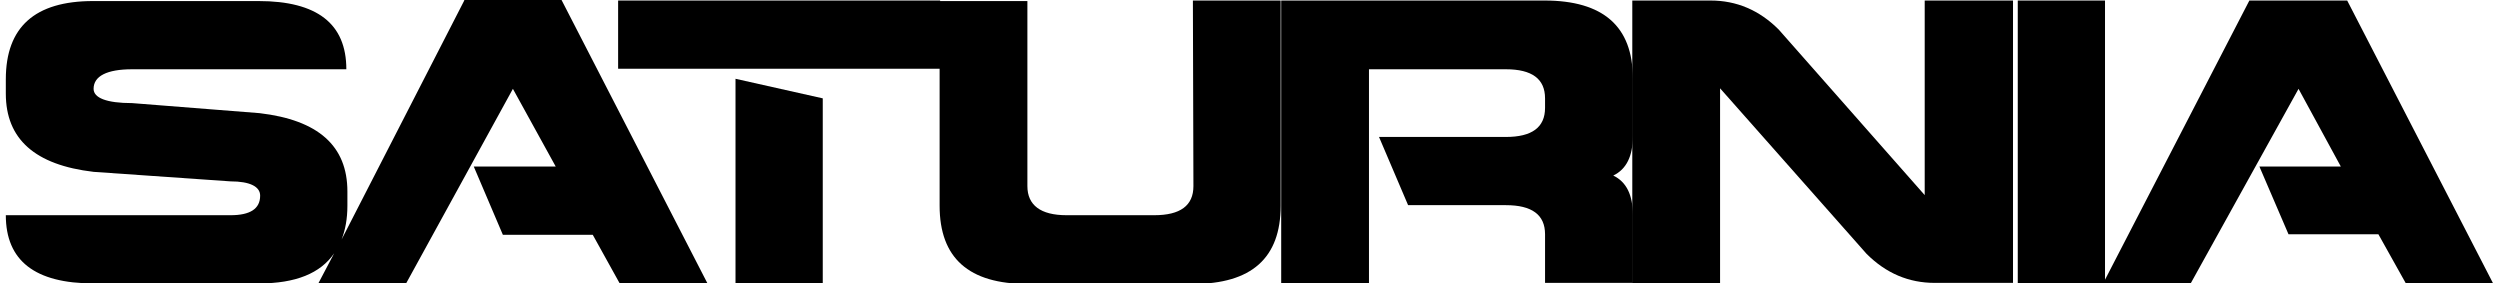
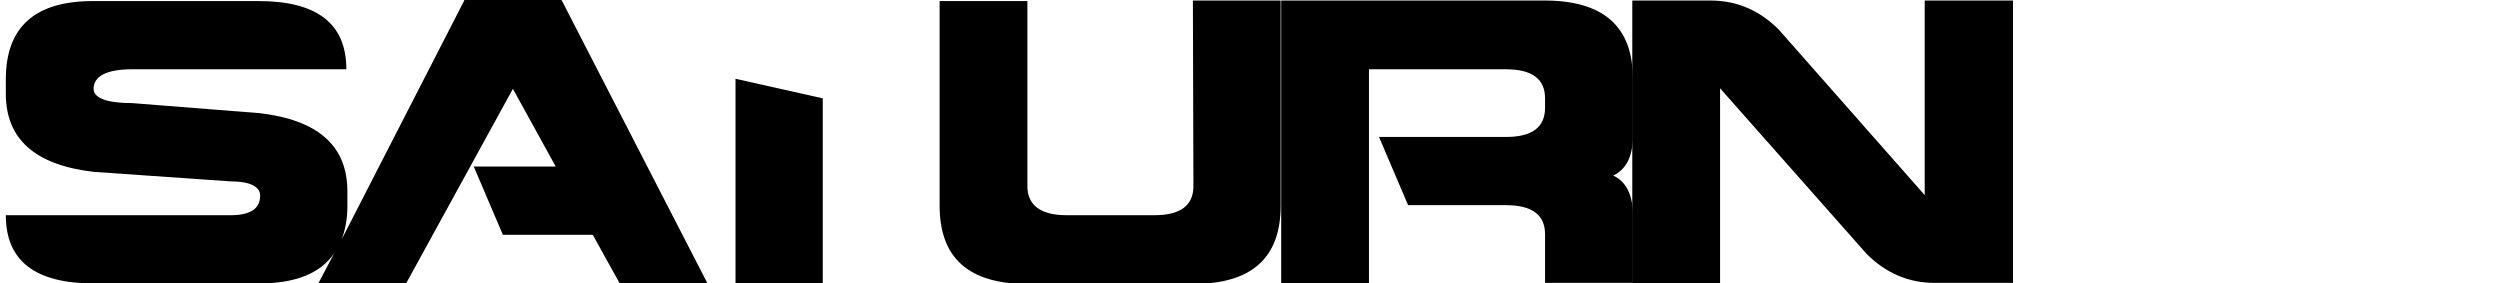
<svg xmlns="http://www.w3.org/2000/svg" version="1.1" id="Capa_1" x="0px" y="0px" viewBox="0 0 472.8 53.6" style="enable-background:new 0 0 472.8 53.6;" xml:space="preserve">
  <g id="Fondo">
</g>
  <g id="Guías">
</g>
  <g id="Primer_plano">
</g>
  <g id="Livello_1">
    <g>
      <path d="M87.8,0.1L64.6,45.3c0.7-1.8,1.1-3.9,1.1-6.4v-2.7c0-8.6-5.5-13.5-16.6-14.8L25,19.5c-4.9,0-7.3-1-7.3-2.7l0,0    c0-2.4,2.5-3.7,7.3-3.7h40.5c0-8.6-5.5-12.9-16.6-12.9H17.6C6.6,0.2,1.1,5.1,1.1,15v2.7c0,8.6,5.5,13.5,16.6,14.8l25.9,1.8    c3.7,0,5.6,1,5.6,2.7c0,2.5-1.9,3.7-5.6,3.7H1.1c0,8.6,5.5,12.9,16.6,12.9H49c6.9,0,11.6-1.9,14.2-5.7l-3,5.7h16.6L97,16.8    l8.1,14.7H89.6l5.5,12.9h17l5.1,9.2h16.6L106.2,0H87.8V0.1z" />
-       <rect x="116.9" y="0.1" width="60.9" height="12.9" />
      <polygon points="139.1,53.6 155.6,53.6 155.6,18.6 139.1,14.9   " />
      <path d="M225.7,35.2c0,3.7-2.5,5.5-7.4,5.5h-16.6c-4.9,0-7.4-1.9-7.4-5.5v-35h-16.6v38.7c0,9.9,5.5,14.8,16.6,14.8h31.3    c11.1,0,16.6-4.9,16.6-14.8V0.1h-16.6L225.7,35.2L225.7,35.2z" />
      <path d="M292.1,0.1h-49.8v53.5h16.6V13.1h25.9c4.9,0,7.4,1.8,7.4,5.5v1.8c0,3.7-2.5,5.5-7.4,5.5h-24l5.5,12.9h18.5    c4.9,0,7.4,1.8,7.4,5.5v9.2h16.6V40.6c0-3.7-1.2-6.2-3.7-7.4c2.5-1.2,3.7-3.7,3.7-7.4V14.8C308.8,5,303.2,0.1,292.1,0.1z" />
      <path d="M364,36.9L336.4,5.6c-3.7-3.7-8-5.5-12.9-5.5h-14.8v53.5h16.6V16.7L353,48c3.7,3.7,8,5.5,12.9,5.5h14.8V0.1H364V36.9z" />
-       <polygon points="443.9,0.1 425.4,0.1 398.1,52.9 398.1,0.1 381.6,0.1 381.6,53.6 397.8,53.6 398.1,53.6 414.3,53.6 434.7,16.8     442.7,31.5 427.3,31.5 432.8,44.3 449.8,44.3 455,53.6 471.5,53.6   " />
    </g>
  </g>
</svg>